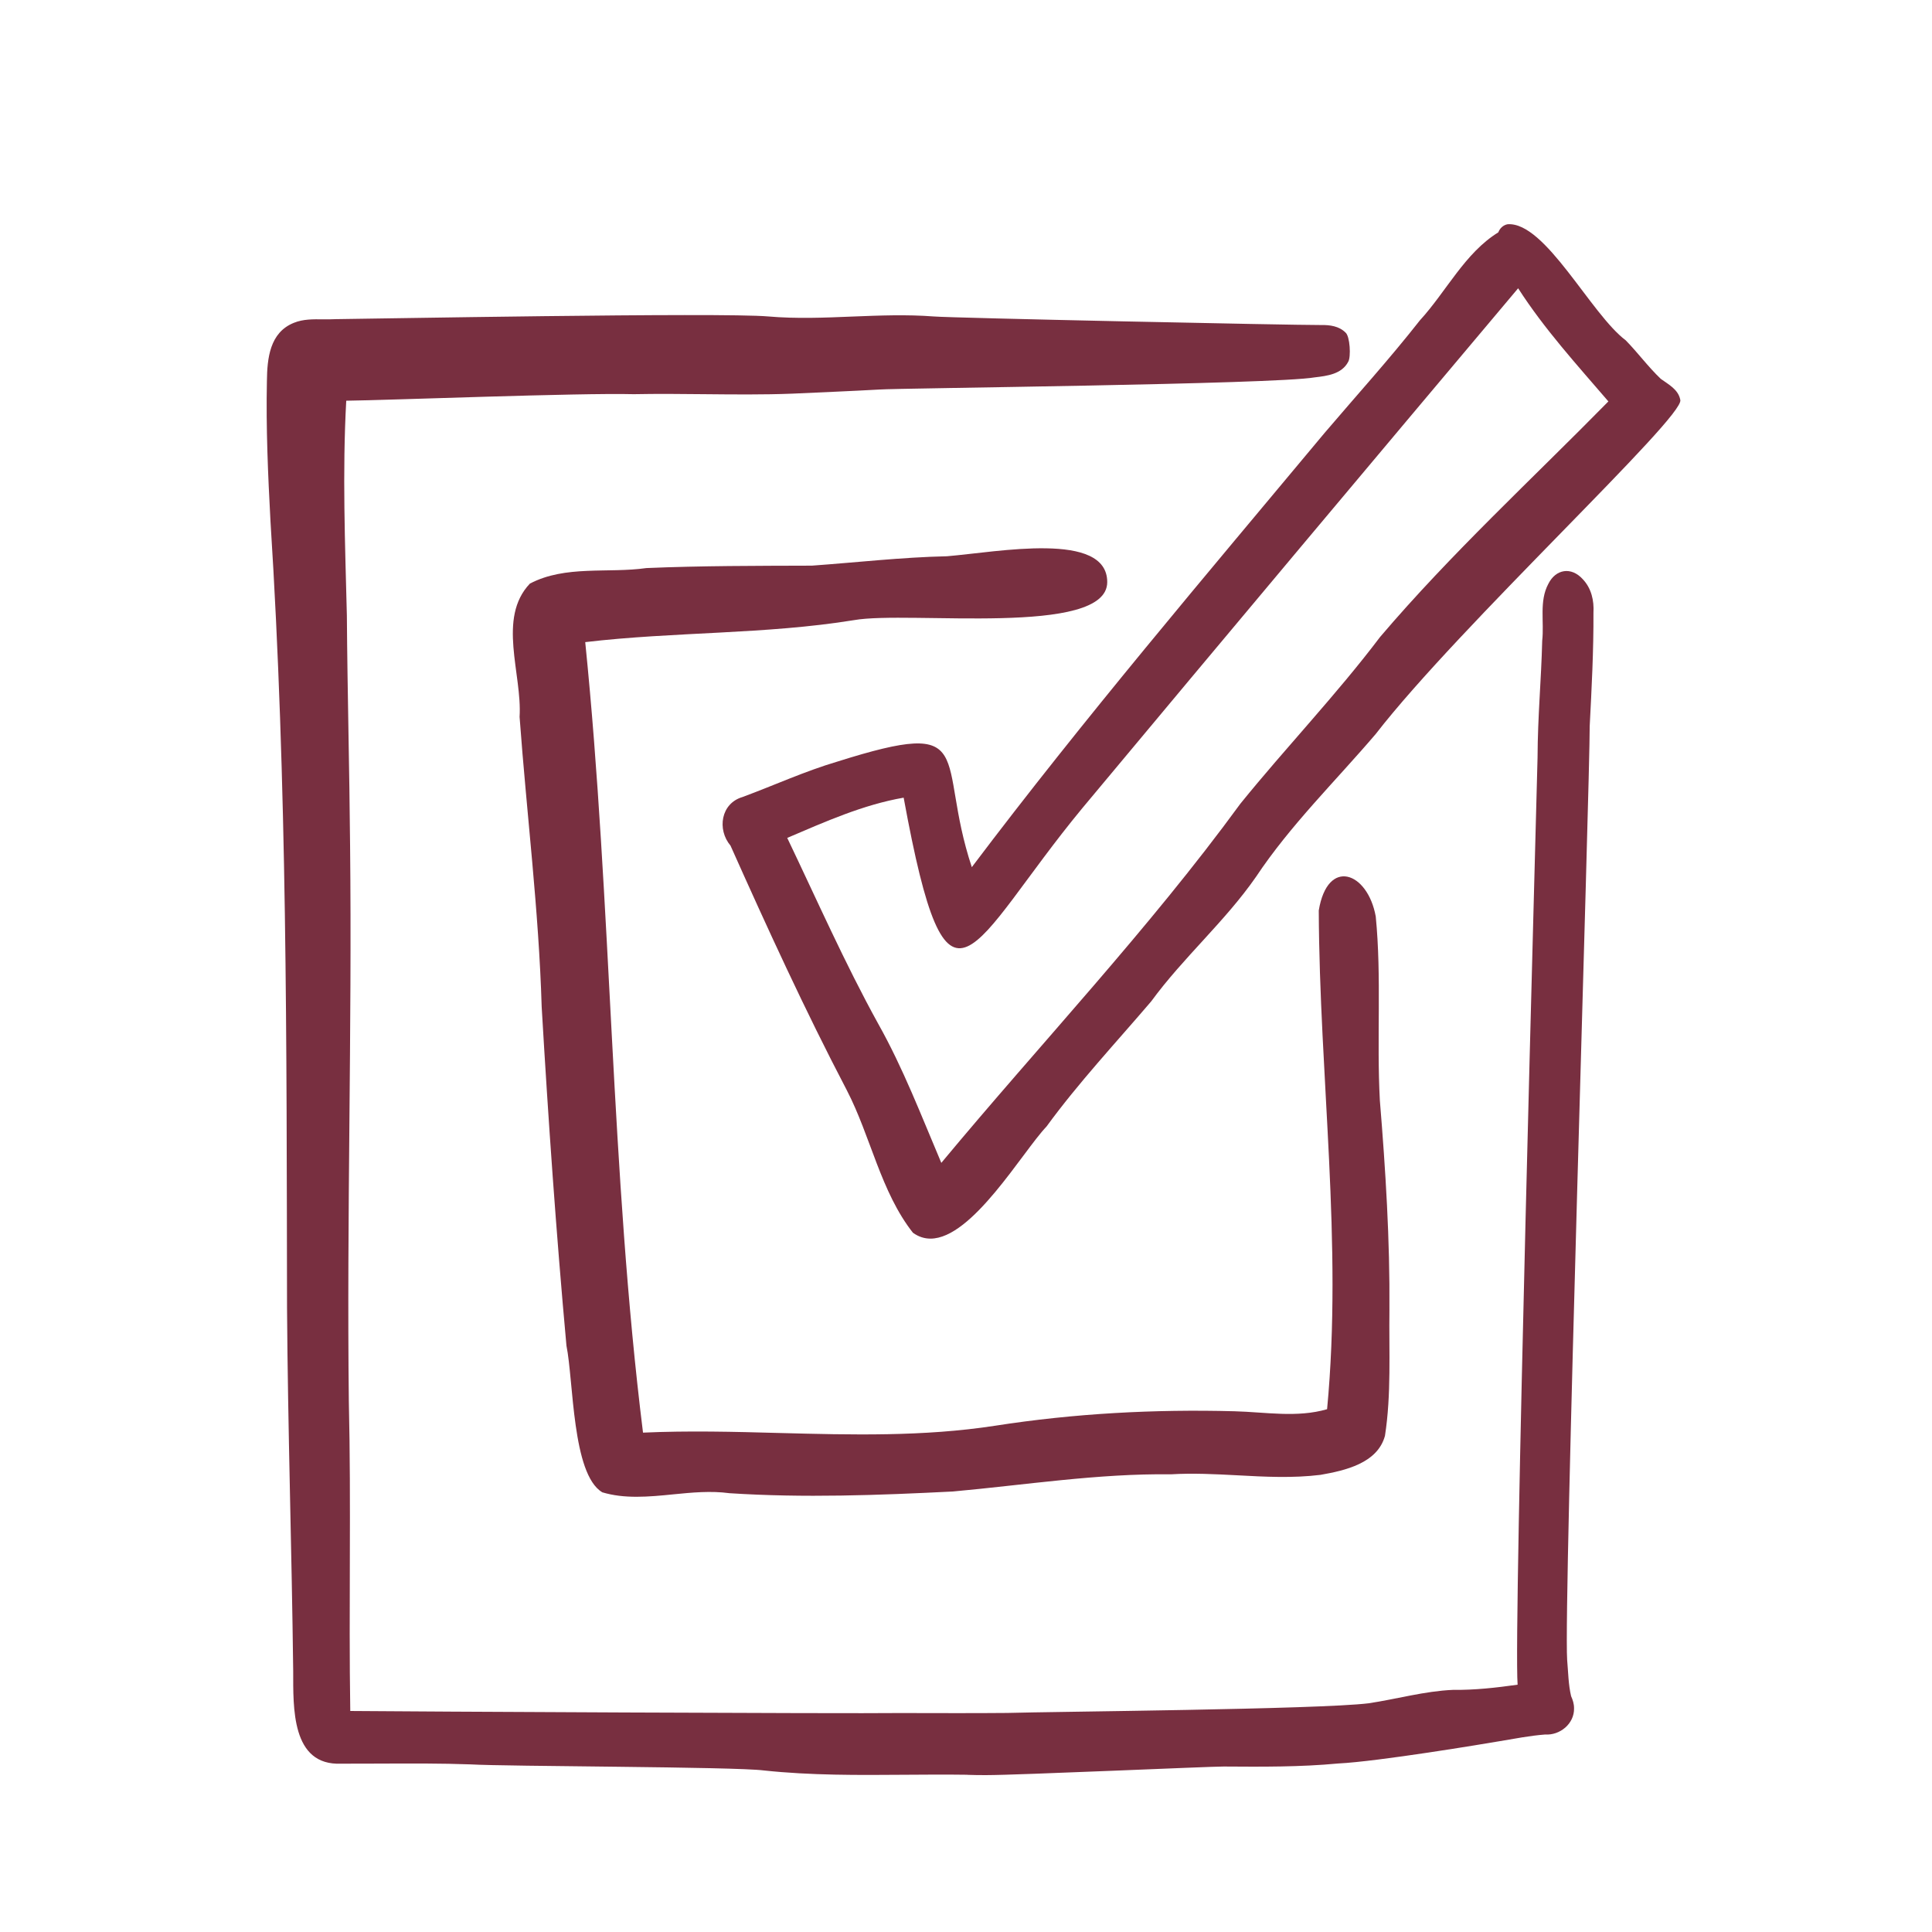
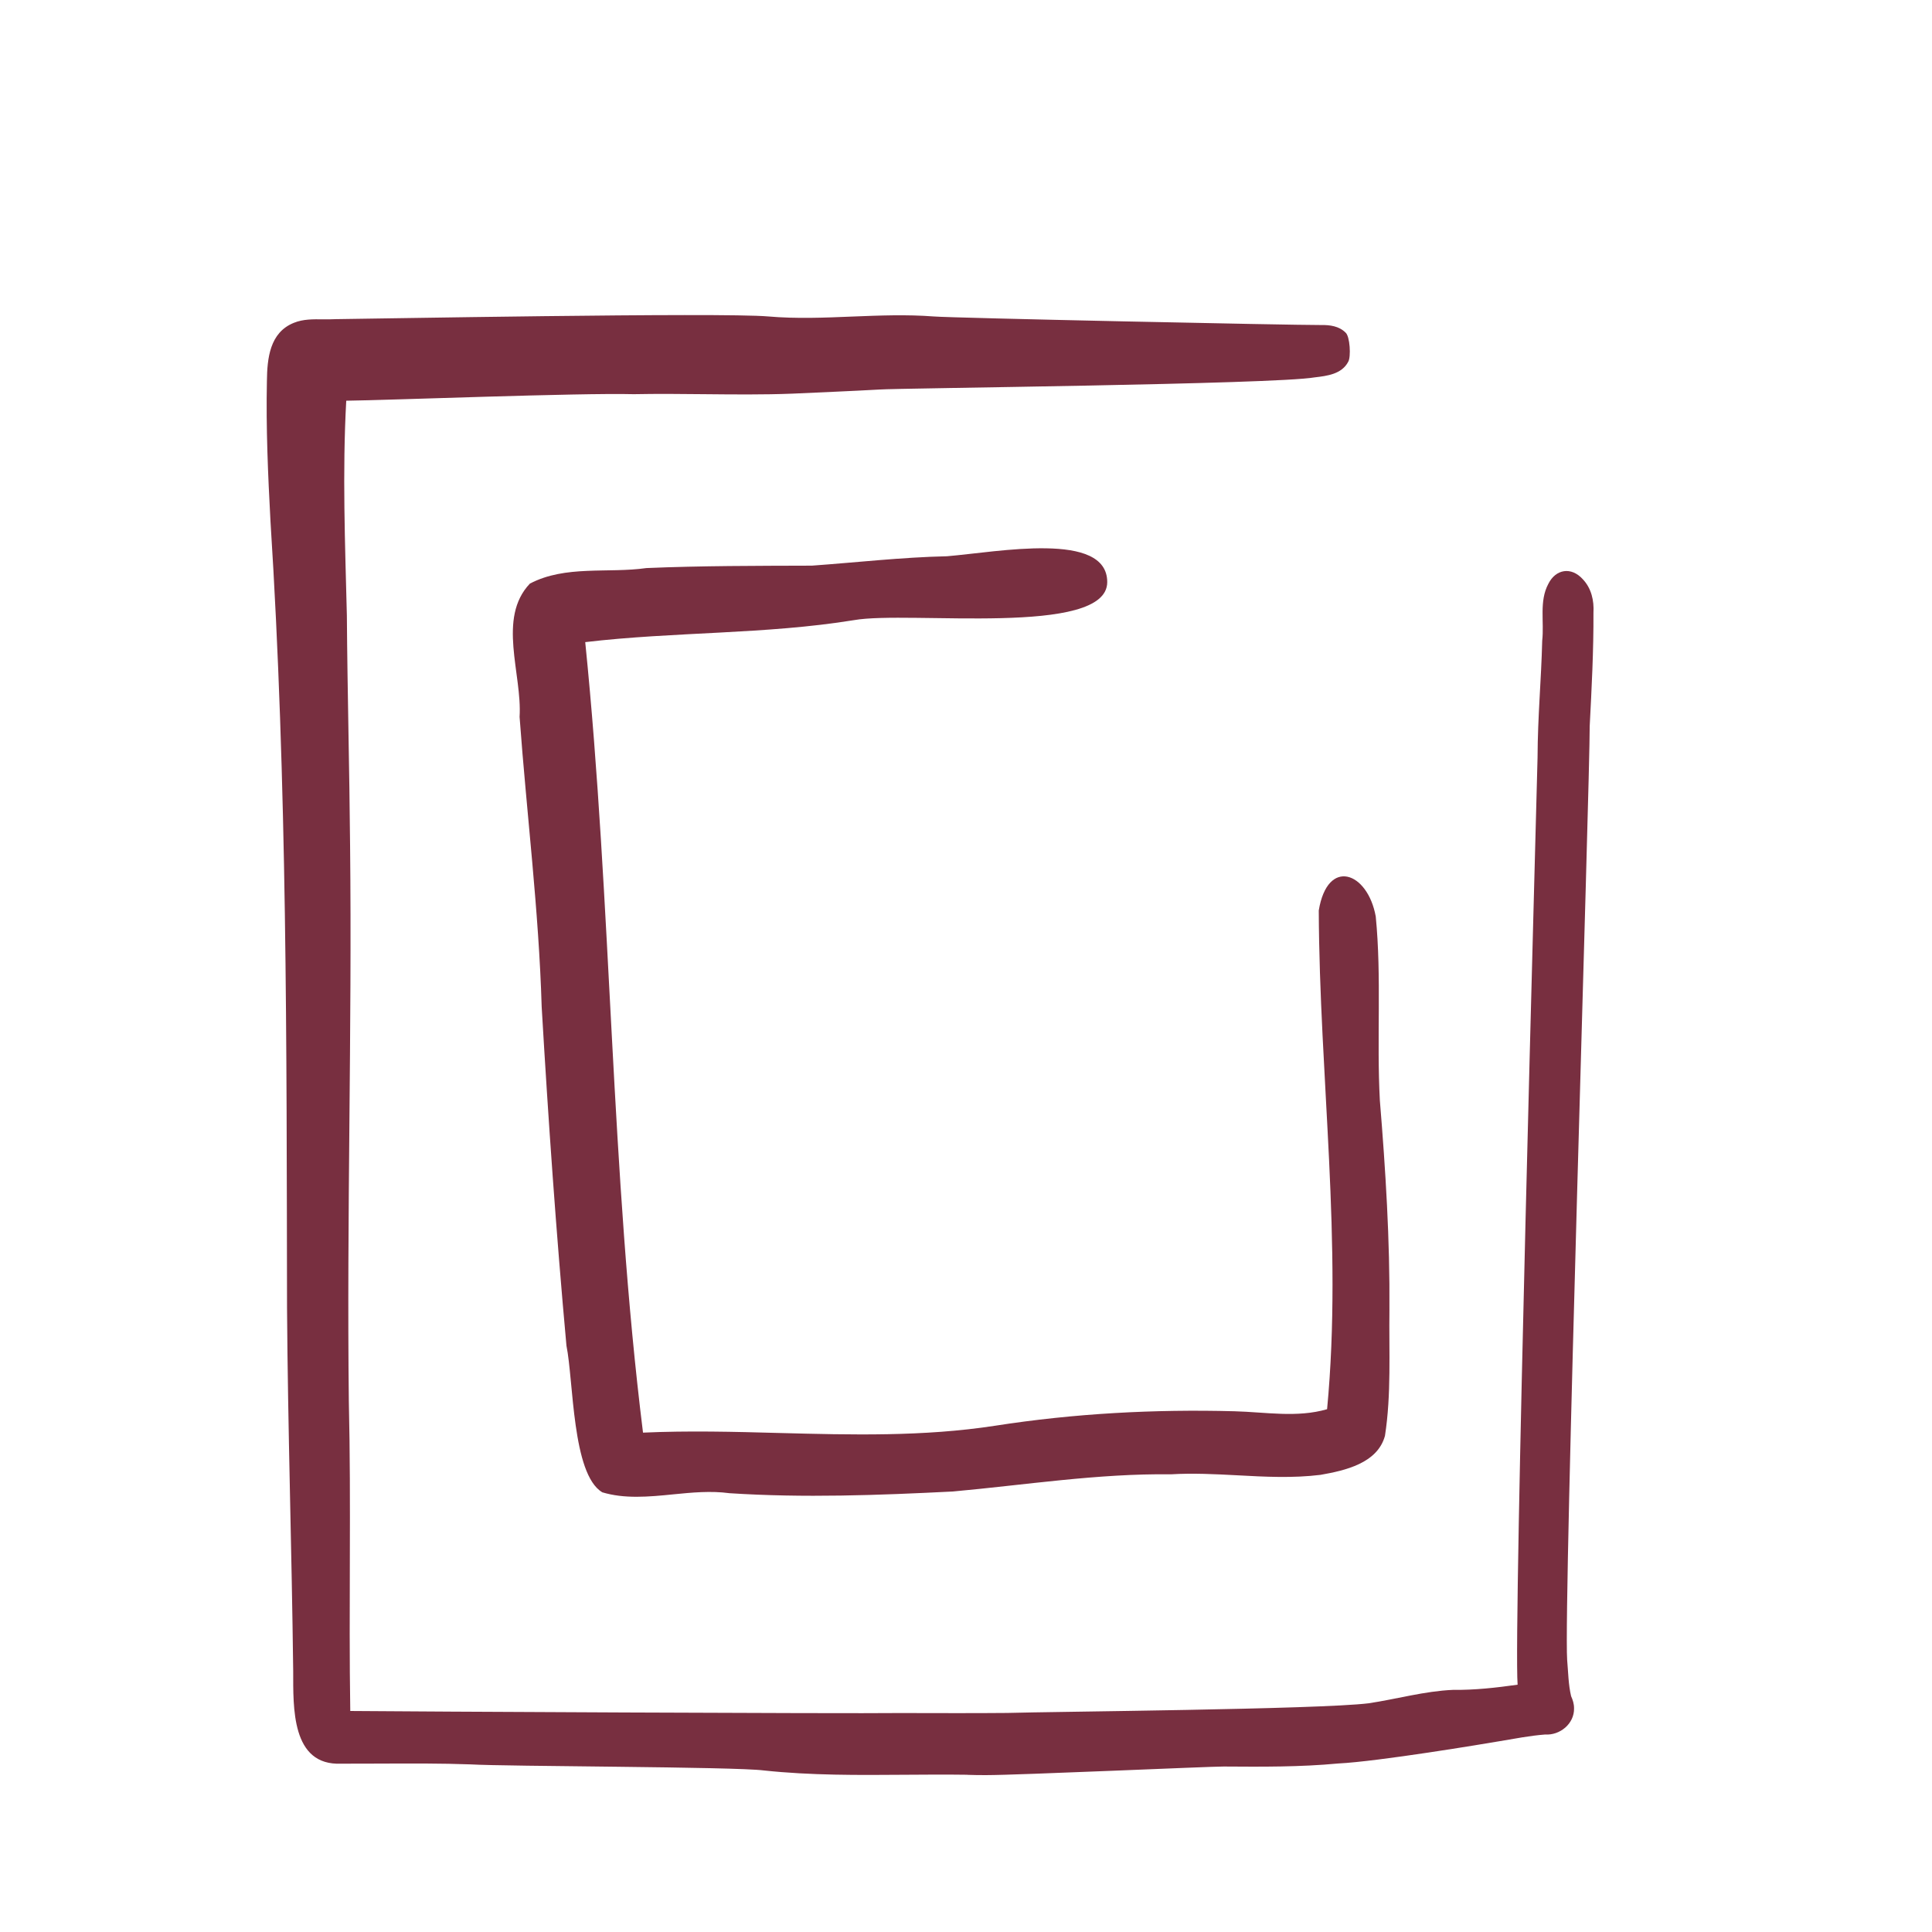
<svg xmlns="http://www.w3.org/2000/svg" id="a" viewBox="0 0 216 216">
  <defs>
    <style>.b{fill:#782f40;stroke-width:0px;}</style>
  </defs>
  <path class="b" d="M108.15,198.42c-2.31-.03-4.62-.02-6.93,0-5.28.04-10.56.08-15.81-.48-3.29-.43-28.82-.44-32.81-.68-3.27-.12-6.53-.1-9.8-.09-1.55,0-3.1.02-4.65.01-5.61.25-5.36-6.33-5.37-10.34-.16-13.56-.6-27.12-.69-40.68-.05-29.3.02-58.63-1.85-87.88-.28-5.22-.51-10.45-.4-15.67.03-2.54.31-5.44,3.02-6.52,1.03-.42,2.14-.4,3.25-.39.5,0,.99.01,1.49-.02,2.9-.02,43.03-.77,48.3-.3,3.14.27,6.28.14,9.42.01,3.02-.12,6.04-.24,9.06-.01,1.9.17,39.94.97,43.33.96.97-.02,2,.12,2.72.84.5.4.63,2.74.3,3.27-.72,1.38-2.36,1.58-3.74,1.74-4.55.79-46.53,1.2-48.67,1.36-3.24.18-6.48.31-9.72.46-3.31.13-6.62.09-9.92.06-2.61-.03-5.22-.05-7.82,0-6.13-.16-27.54.68-32.15.73-.44,8-.13,16.01.07,24.02.06,8.58.29,17.16.36,25.74.22,20.72-.38,41.44-.14,62.15.27,11.52-.02,23.07.16,34.58,6.22.06,55.17.31,61.43.23,4,0,8.01.03,12.01-.01,4.97-.15,34.81-.39,40.41-1.08,3.15-.47,6.24-1.36,9.43-1.5,2.43.03,4.83-.24,7.23-.58-.47-6.23,2.1-97.9,2.23-103.65.02-4.69.41-8.58.52-13.06.24-2.12-.36-4.43.69-6.37.81-1.63,2.55-1.96,3.86-.5.95,1.01,1.26,2.38,1.18,3.73.02,4.24-.2,8.46-.42,12.69.03,5.88-2.93,98.18-2.52,104.39.12,1.35.13,2.73.44,4.05.19.43.33.85.33,1.36.04,1.72-1.57,3.04-3.23,2.93-1.7.13-3.37.46-5.05.74-1.75.3-13.61,2.28-18.09,2.5-4.26.4-8.53.37-12.8.34-1.5-.01-23,.96-26.53.96-.69,0-1.38,0-2.08-.03Z" />
  <path class="b" d="M67.32,166.83c-3.37-2.03-3.19-12.46-3.99-16.38-1.15-12.61-2.03-25.24-2.77-37.88-.32-10.84-1.68-21.61-2.47-32.42.3-4.79-2.52-11.04,1.15-14.9,3.97-2.09,8.75-1.13,13.03-1.74,6.17-.26,12.33-.25,18.5-.27,5.03-.36,10.05-.94,15.1-1.05,5.69-.47,17.92-2.86,17.92,2.89,0,6.16-22.22,3.17-28.3,4.25-9.93,1.61-20.07,1.28-30.06,2.46,2.98,29.4,2.82,59.06,6.46,88.38,5.08-.23,10.17-.1,15.26.04,8.05.21,16.09.42,24.09-.81,8.85-1.38,17.83-1.86,26.78-1.62,3.44.09,6.99.75,10.35-.23,1.76-18.56-.86-37.19-.93-55.76.98-5.94,5.46-4.34,6.37.67.67,6.83.09,13.72.46,20.57.64,7.79,1.13,15.6,1.07,23.42-.06,4.68.22,9.44-.5,14.08-.84,3.07-4.47,3.88-7.21,4.36-3.08.38-6.19.22-9.29.05-2.48-.13-4.97-.26-7.44-.11-8.11-.11-16.37,1.2-24.37,1.92-8.32.42-16.66.73-24.98.19-2.07-.28-4.18-.08-6.29.13-1.37.14-2.74.27-4.09.27s-2.59-.13-3.84-.5Z" />
-   <path class="b" d="M102.08,137.84c-3.61-4.57-4.73-10.78-7.4-15.94-4.68-8.95-8.89-18.14-13.01-27.36-1.52-1.8-1.08-4.72,1.34-5.43,3.54-1.31,6.98-2.89,10.6-3.96,16.04-5.06,10.96-.51,15.04,11.8,12.56-16.65,26.1-32.55,39.45-48.56,3.56-4.18,7.26-8.26,10.65-12.58,2.93-3.19,5.03-7.54,8.76-9.83.09-.23.22-.43.4-.59.19-.17.41-.28.65-.32,0,0,0,0,0,0,4.21-.29,9.29,10.05,13.2,12.98,1.36,1.39,2.51,2.97,3.92,4.31.87.63,1.96,1.18,2.18,2.35.52,1.88-24.69,25.27-34.05,37.35-4.51,5.29-9.53,10.17-13.4,15.99-3.47,4.99-8.11,8.99-11.7,13.9-3.95,4.63-8.12,9.08-11.71,14-2.68,2.81-8.29,12.53-12.97,12.53-.67,0-1.33-.2-1.95-.65ZM88.01,93.67c3.34,6.98,6.43,14,10.17,20.78,2.8,4.98,4.83,10.31,7.06,15.56,11.13-13.39,23.17-26.09,33.44-40.16,5.11-6.31,10.72-12.16,15.62-18.64,7.93-9.32,16.96-17.62,25.52-26.33-3.52-4.1-7.16-8.09-10.09-12.65-16.29,19.35-32.53,38.7-48.73,58.13-12.66,15.32-14.94,26.28-19.97-1.18-4.55.79-8.8,2.7-13.02,4.5Z" />
</svg>